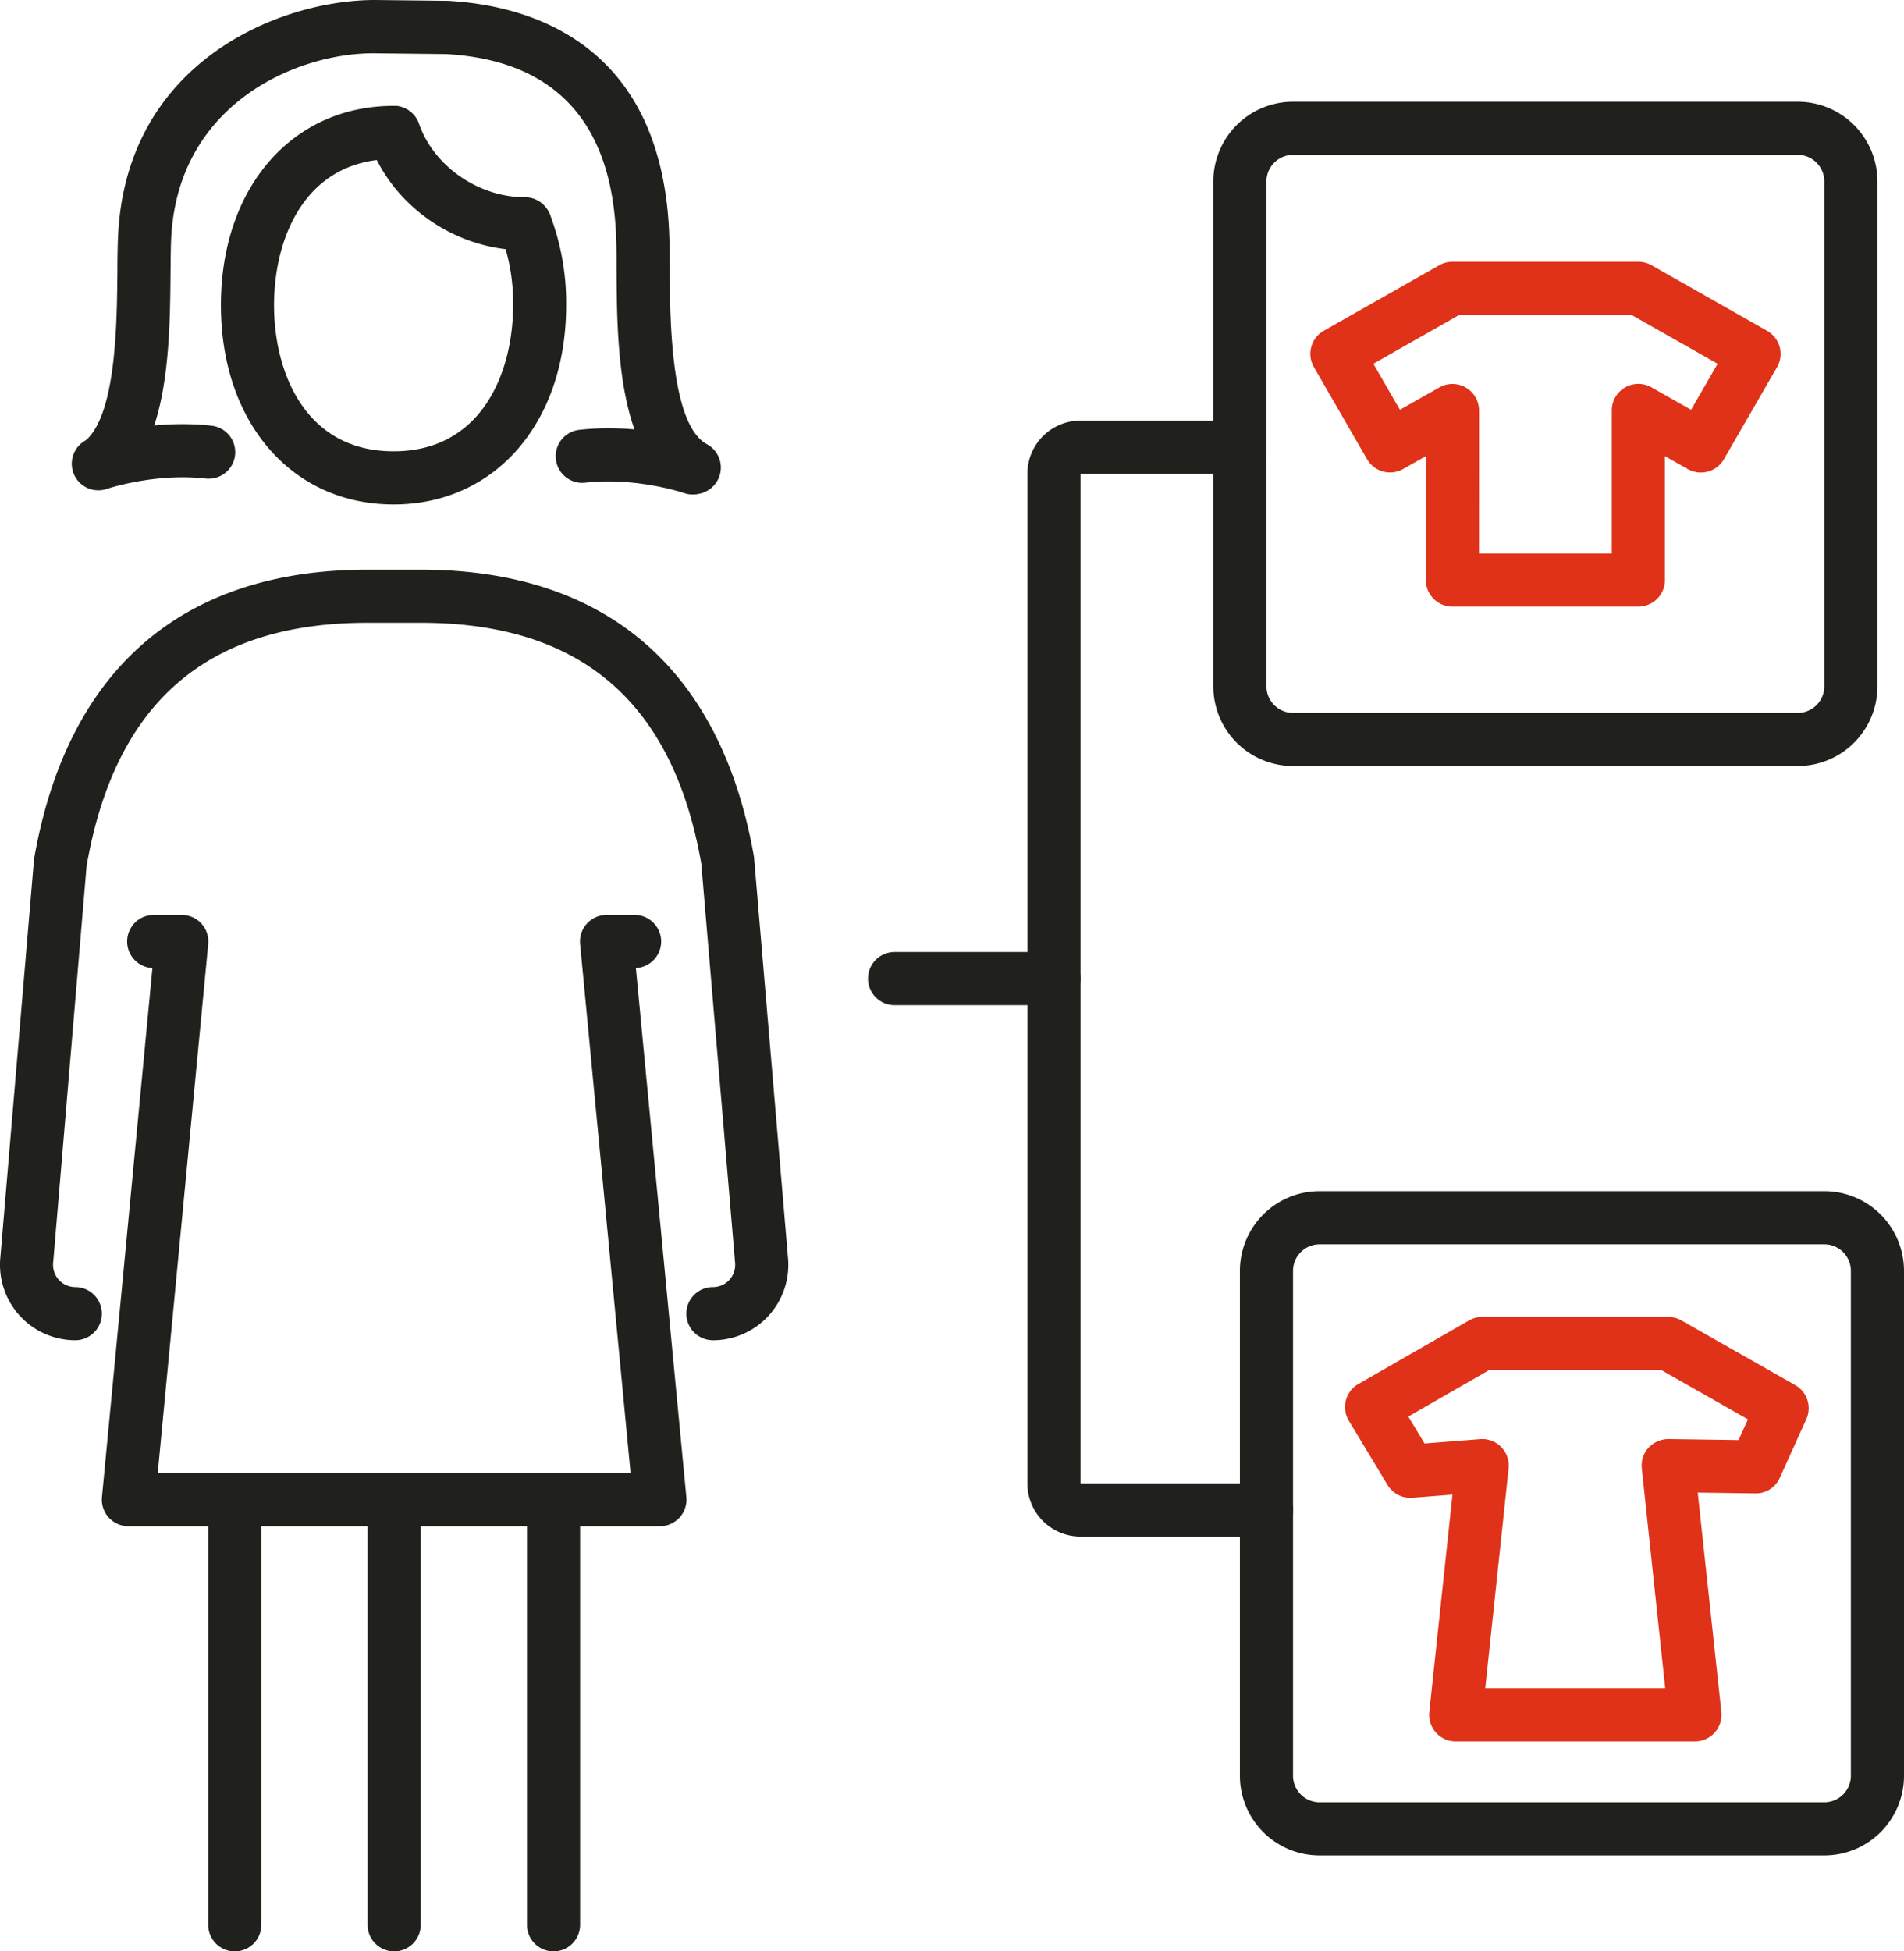
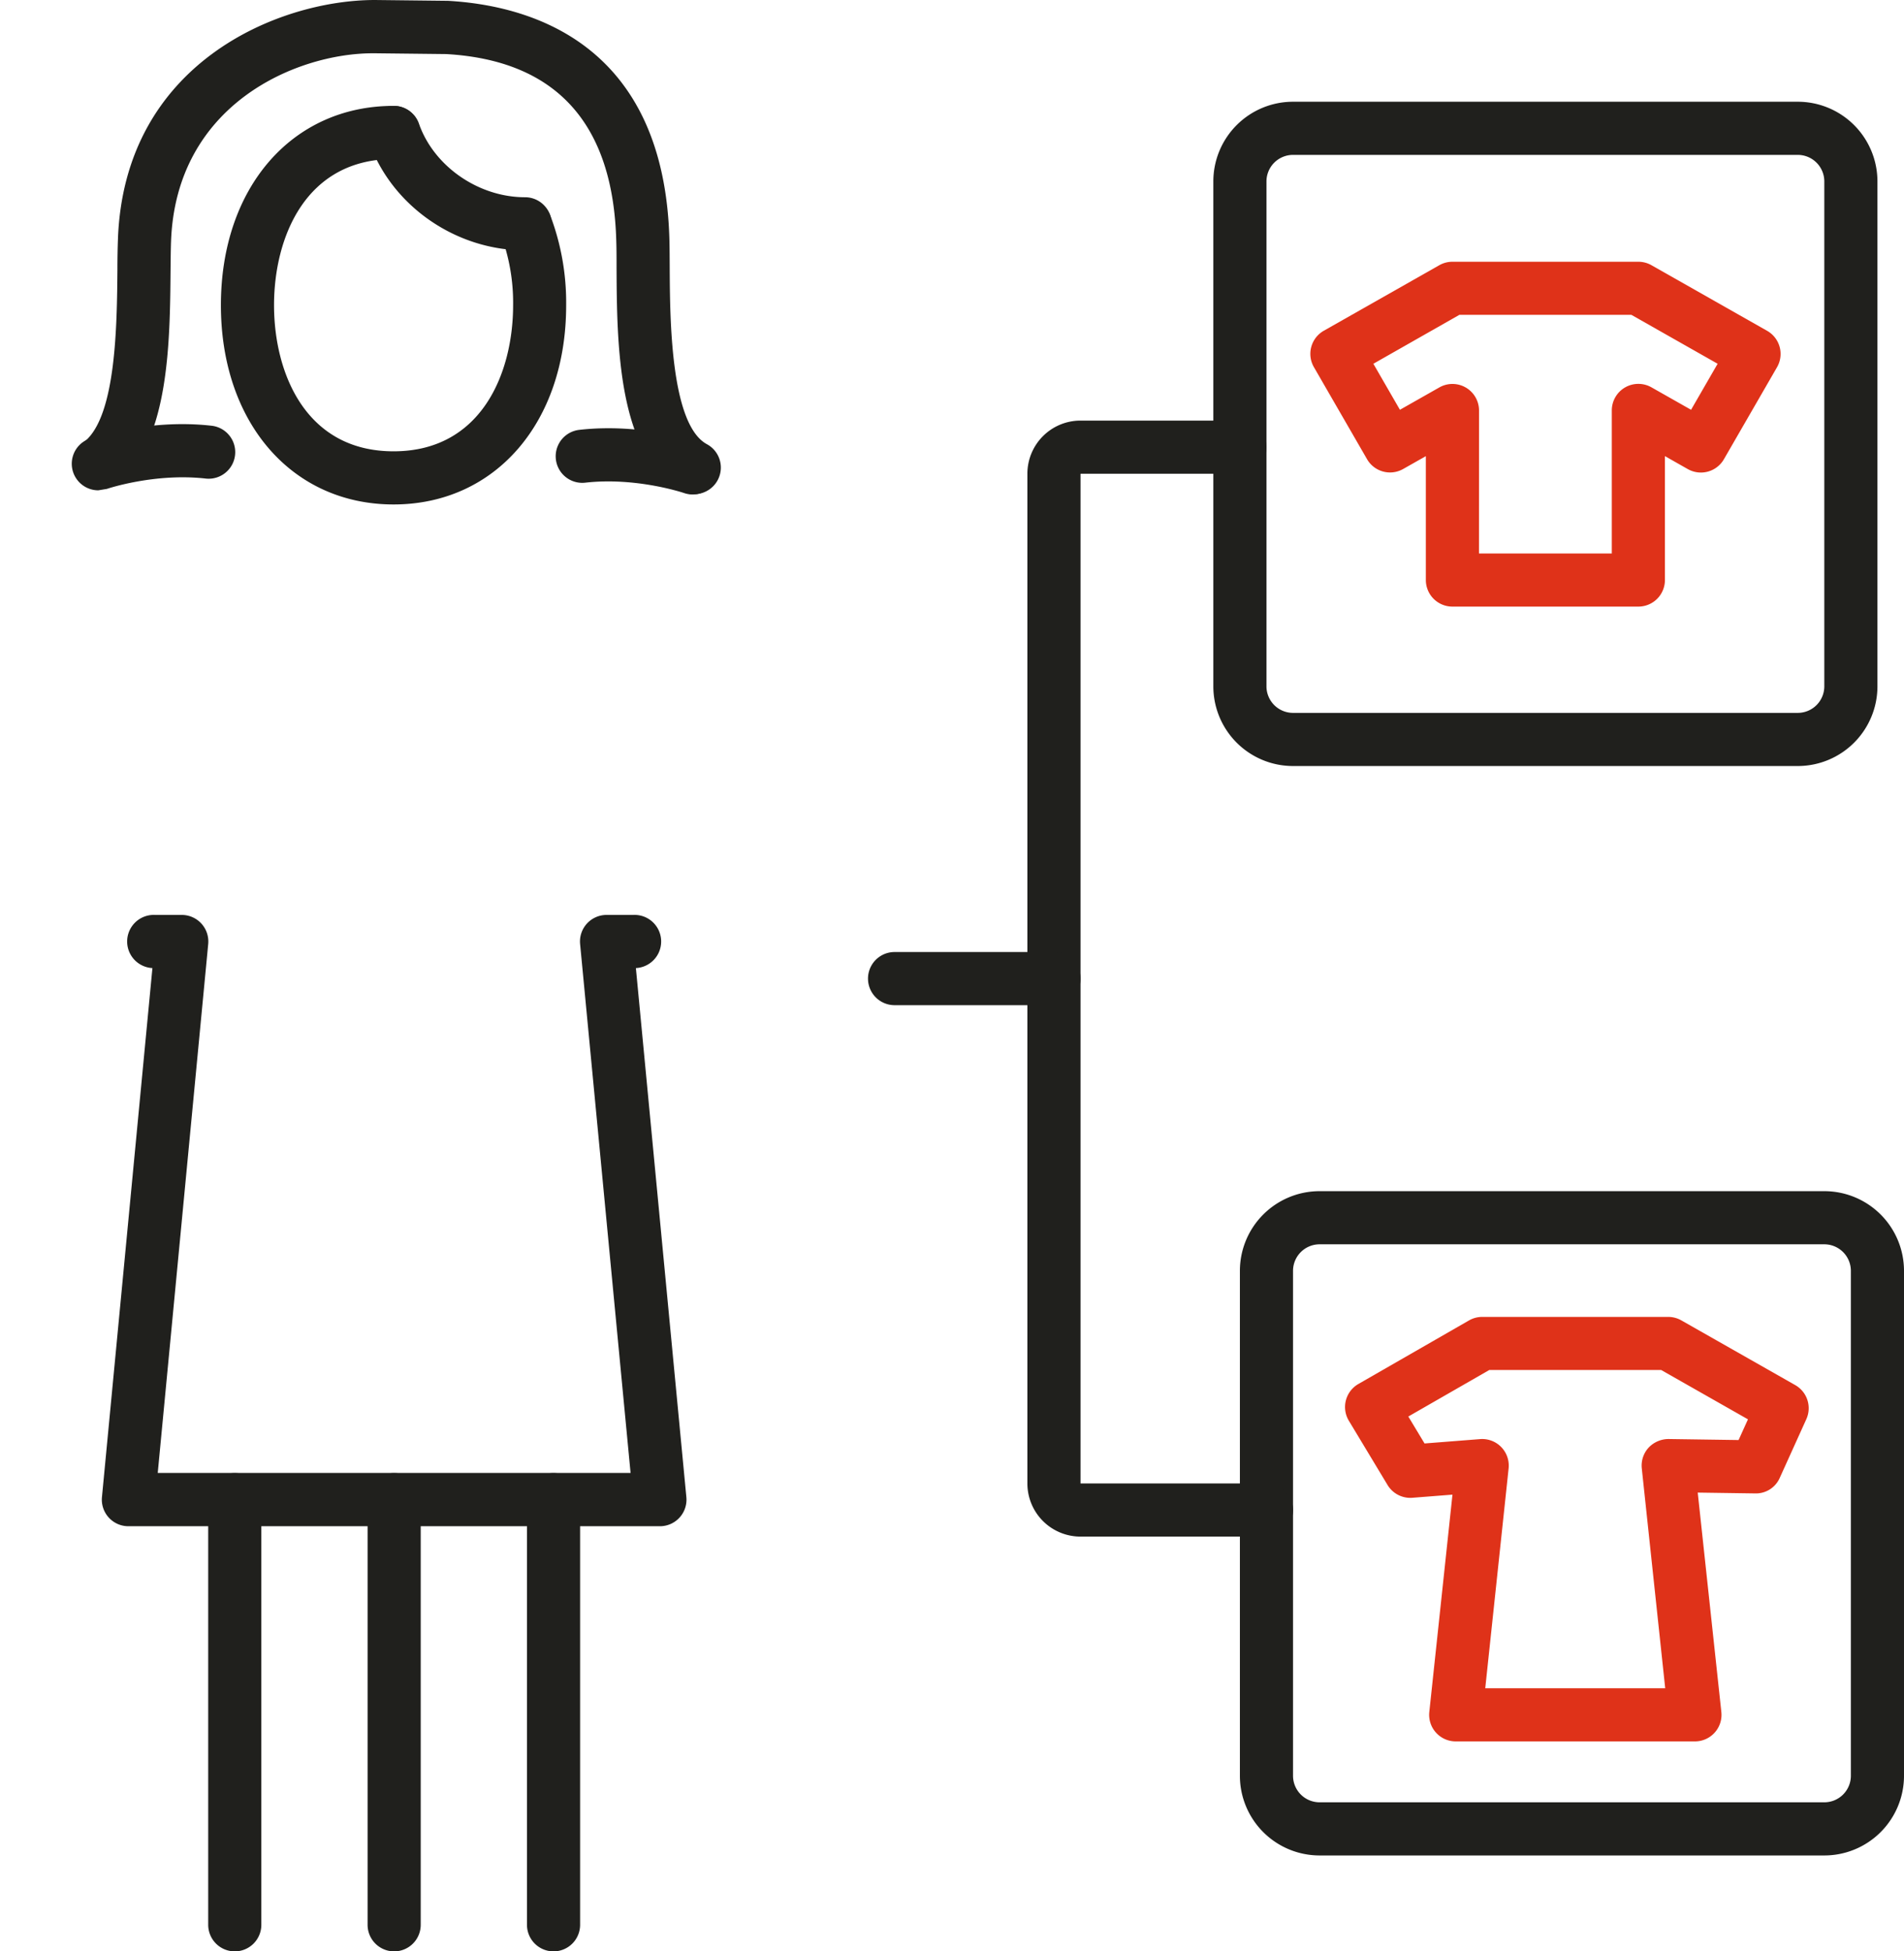
<svg xmlns="http://www.w3.org/2000/svg" viewBox="0 0 716.76 734.39">
  <defs>
    <style>.cls-1{fill:#20201d;}.cls-2{fill:#df3219;}</style>
  </defs>
  <title>Asset 3EVENTS</title>
  <g id="Layer_2" data-name="Layer 2">
    <g id="_ëîé_1" data-name="‘ëîé_1">
      <path class="cls-1" d="M208.38,734.39a10,10,0,0,1-10-10v-160a10,10,0,0,1,20,0v160A10,10,0,0,1,208.38,734.39Z" />
      <path class="cls-1" d="M248.38,574.39h-200a10,10,0,0,1-10-10.95l19-199.11a10,10,0,0,1,1-20h10a10,10,0,0,1,10,10.95l-19,199.06h178l-19-199.06a10,10,0,0,1,10-10.95h10a10,10,0,0,1,1,20l19,199.11a10,10,0,0,1-10,10.95Z" />
      <path class="cls-1" d="M148.38,734.39a10,10,0,0,1-10-10v-160a10,10,0,0,1,20,0v160A10,10,0,0,1,148.38,734.39Z" />
      <path class="cls-1" d="M88.38,734.39a10,10,0,0,1-10-10v-160a10,10,0,0,1,20,0v160A10,10,0,0,1,88.38,734.39Z" />
-       <path class="cls-1" d="M268.38,504.39a10,10,0,1,1,0-20,8.37,8.37,0,0,0,8.35-9.09L264,325c-10.67-60.7-45.27-90.63-105.64-90.63h-20c-60.37,0-95,29.93-105.76,91.51L20,475.3a8.37,8.37,0,0,0,8.34,9.09,10,10,0,0,1,0,20A28.38,28.38,0,0,1,.1,473.62L12.81,323.33c12.5-71.57,55.89-108.94,125.57-108.94h20c69.69,0,113.07,37.37,125.46,108.06l12.82,151.18a28.38,28.38,0,0,1-28.28,30.77Z" />
      <path class="cls-1" d="M148.16,189.85c-38.27,0-65-30.84-65-75s26.73-75,65-75a10,10,0,1,1,0,20c-33.21,0-45,29.63-45,55s11.79,55,45,55,45-29.63,45-55A73,73,0,0,0,188.43,88,10,10,0,0,1,207,80.67a92.83,92.83,0,0,1,6.13,34.17C213.16,159,186.43,189.85,148.16,189.85Z" />
      <path class="cls-1" d="M197.63,94.22c-26.19,0-50.37-16.89-58.8-41.08a10,10,0,1,1,18.89-6.58c5.59,16,22.38,27.67,39.92,27.67a10,10,0,1,1,0,20Z" />
      <path class="cls-1" d="M261.38,186a9.94,9.94,0,0,1-4.74-1.2c-24.2-13.05-24.4-55.76-24.54-84,0-3.64,0-7-.1-9.87-1.11-44.47-22.65-68.21-64-70.58l-27-.3h-.62c-28.71,0-74.24,19.12-76,71-.11,3.19-.14,6.91-.18,11-.23,26.45-.56,62.68-18.64,78.74a10,10,0,0,1-13.28-15c11.45-10.16,11.74-43.83,11.92-64,0-4.26.07-8.15.19-11.49C46.6,23.85,104.66,0,141.16,0l27.51.31C199.28,2.05,250.13,16,252,90.38c.08,3,.09,6.48.11,10.27.09,19.18.28,59.1,14,66.52a10,10,0,0,1-4.76,18.8Z" />
-       <path class="cls-1" d="M37,184.53a10,10,0,0,1-3.31-19.43c.89-.31,22.13-7.6,46-4.87a10,10,0,0,1-2.28,19.87c-19.14-2.16-37,3.82-37.15,3.89A10,10,0,0,1,37,184.53Z" />
+       <path class="cls-1" d="M37,184.53a10,10,0,0,1-3.31-19.43c.89-.31,22.13-7.6,46-4.87a10,10,0,0,1-2.28,19.87c-19.14-2.16-37,3.82-37.15,3.89Z" />
      <path class="cls-1" d="M260.76,186.1a10,10,0,0,1-3.28-.56h0c-.18-.06-18-6.06-37.15-3.89a10,10,0,1,1-2.28-19.87c23.88-2.73,45.11,4.56,46,4.87a10,10,0,0,1-3.3,19.44Z" />
      <path class="cls-1" d="M676.76,288.29h-190a30,30,0,0,1-30-30v-190a30,30,0,0,1,30-30h190a30,30,0,0,1,30,30v190A30,30,0,0,1,676.76,288.29Zm-190-230a10,10,0,0,0-10,10v190a10,10,0,0,0,10,10h190a10,10,0,0,0,10-10v-190a10,10,0,0,0-10-10Z" />
      <path class="cls-2" d="M616.76,228.29h-70a10,10,0,0,1-10-10V171.67l-8.55,4.84a10,10,0,0,1-13.59-3.7l-20-34.64a10,10,0,0,1,3.73-13.7l43.48-24.66a10,10,0,0,1,4.93-1.3l70,0h0a10,10,0,0,1,4.93,1.3l43.54,24.69a10,10,0,0,1,3.73,13.7l-20,34.64a10,10,0,0,1-13.59,3.7l-8.61-4.88v46.65A10,10,0,0,1,616.76,228.29Zm-60-20h50V154.47a10,10,0,0,1,14.93-8.7l14.91,8.45,10-17.32-32.48-18.42-64.72,0L517,136.9l10,17.32,14.85-8.42a10,10,0,0,1,14.93,8.7Z" />
      <path class="cls-1" d="M686.76,698.29h-190a30,30,0,0,1-30-30v-190a30,30,0,0,1,30-30h190a30,30,0,0,1,30,30v190A30,30,0,0,1,686.76,698.29Zm-190-230a10,10,0,0,0-10,10v190a10,10,0,0,0,10,10h190a10,10,0,0,0,10-10v-190a10,10,0,0,0-10-10Z" />
      <path class="cls-2" d="M638,655.37H548a10,10,0,0,1-9.94-11.06l8.72-81.81-15.08,1.18a10,10,0,0,1-9.35-4.8L507.78,534.7a10,10,0,0,1,3.58-13.84L553,496.94a10,10,0,0,1,5-1.33l70,0h0a10,10,0,0,1,4.94,1.31l42.92,24.38A10,10,0,0,1,680,534.08l-10,22.08a9.8,9.8,0,0,1-9.26,5.88l-21.63-.31L648,644.3A10,10,0,0,1,638,655.37Zm-78.88-20h67.75l-8.82-82.74a10,10,0,0,1,2.55-7.8,10.37,10.37,0,0,1,7.53-3.26l26.36.38,3.53-7.79-32.68-18.57-64.69,0-30.49,17.51,6.11,10.14,20.93-1.64a10,10,0,0,1,10.72,11Z" />
      <path class="cls-1" d="M476.76,578.29h-70a20,20,0,0,1-20-20v-380a20,20,0,0,1,20-20h60a10,10,0,0,1,0,20h-60v380h70a10,10,0,0,1,0,20Z" />
      <path class="cls-1" d="M396.76,378.29h-60a10,10,0,0,1,0-20h60a10,10,0,0,1,0,20Z" />
    </g>
  </g>
</svg>